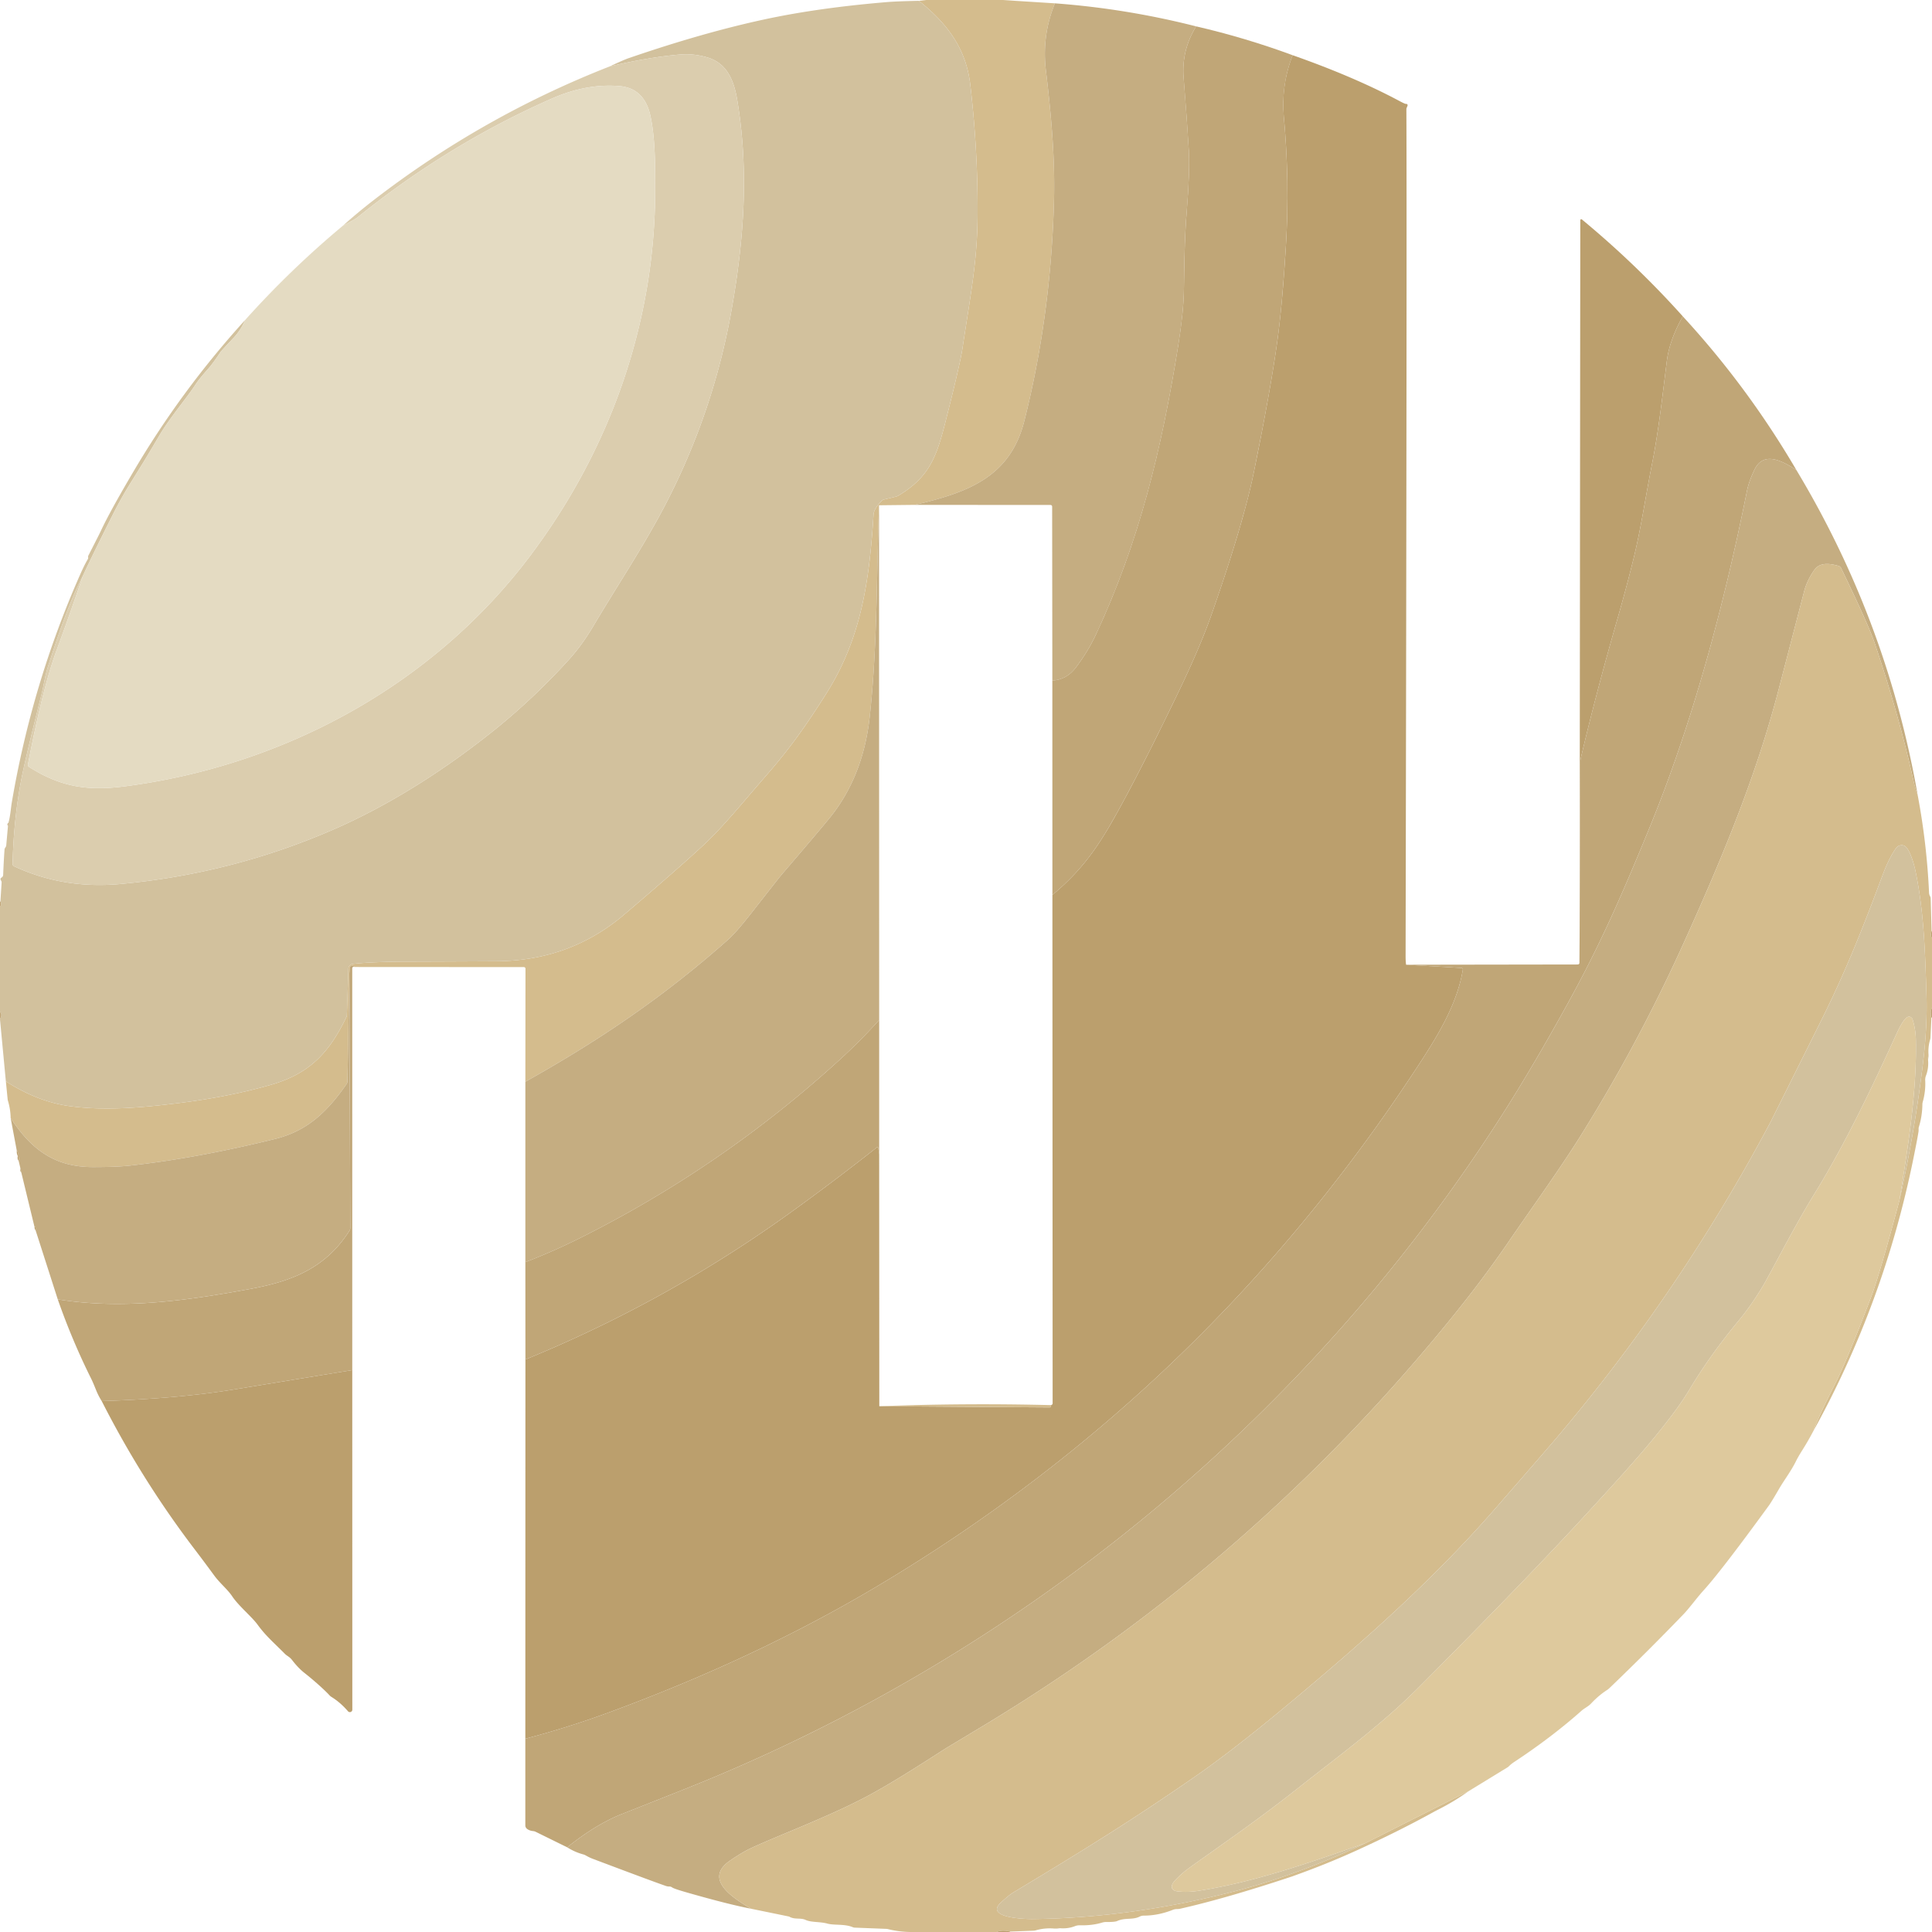
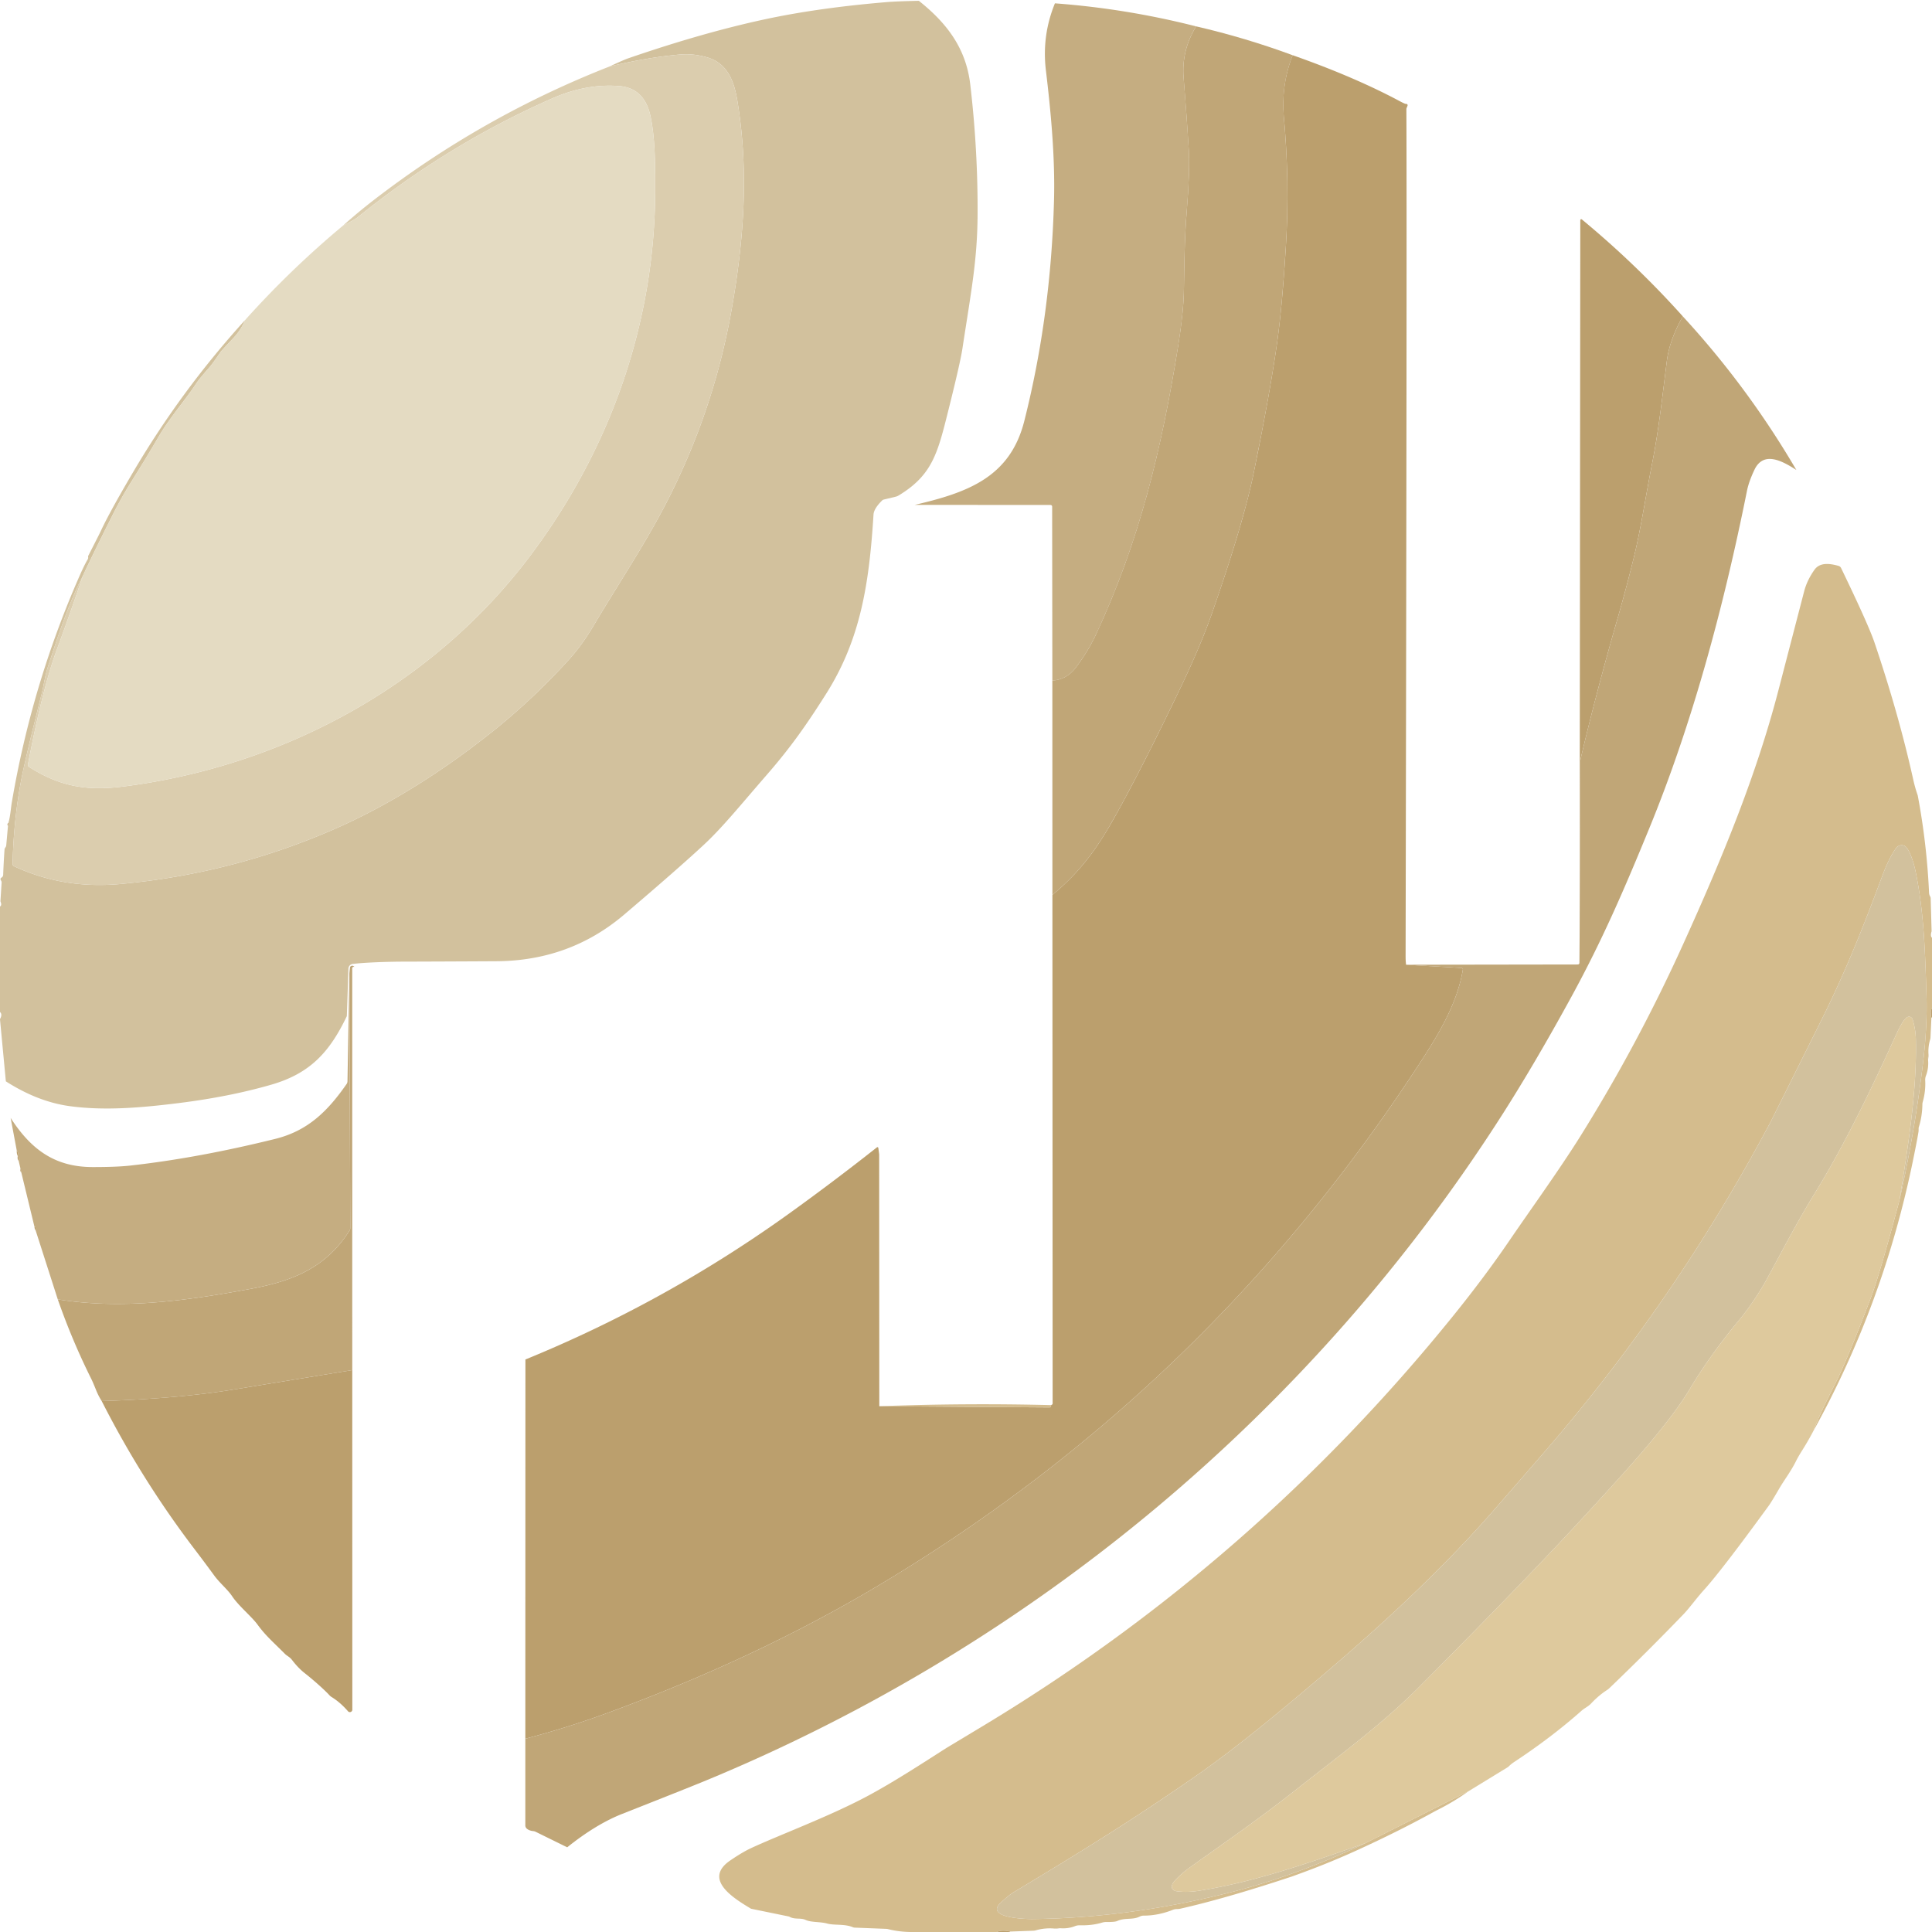
<svg xmlns="http://www.w3.org/2000/svg" viewBox="0 0 597 597">
-   <path fill="#d4bc8d" d="m309.73 0 16.25 1.03q-4.08 9.96-2.79 20.71c1.54 12.83 2.85 26.84 2.51 39.98q-.94 35.78-9.19 68.39c-4.41 17.44-17.62 22.11-33.85 25.9l-11.03.12c-.81 21.98-.48 43.39-2.9 65.44q-2.03 18.56-12.54 31.4-3.76 4.58-14.81 17.48-.55.64-9.37 11.9-4.55 5.81-7.05 8.03c-19.77 17.56-39.64 31.02-62.62 43.88l.04-34.92a.5.49 90 0 0-.49-.5l-52.33-.03q-.61-.67-1.21-.21a.52.51-16.3 0 0-.21.37l-.18 1.81-.59 33.33a1.61 1.6 63.2 0 1-.29.89c-5.84 8.37-11.94 14.42-22.01 16.92q-23.99 5.94-44.93 8.26-4.19.46-11.56.45c-11.42-.02-18.86-5.21-25.29-15.18q-.05-2.75-.87-5.44a2.04 1.04-83.1 0 1-.05-.25l-.56-5.62q9.89 6.32 19.71 7.66c10.63 1.45 21.75.55 33.67-.94q15.74-1.96 28.65-5.69c12.02-3.47 18.03-10.11 23.28-21.07a.7.63 60.3 0 0 .06-.28l.49-14.49a1.54 1.53-88.7 0 1 1.55-1.49c3.67-.45 10.76-.68 15.74-.69q10.24-.02 28.36-.12 22.75-.12 39.54-14.4 16.51-14.05 24.56-21.52c5.84-5.43 11.03-11.9 19.73-21.92 7.21-8.29 12.16-15.35 18.14-24.81 10.7-16.92 13.31-34.24 14.63-55.36q.11-1.86 2.65-4.36a1.12 1.11 16 0 1 .55-.3l3.63-.87a3.2 3.07-65.8 0 0 .89-.36c10.55-6.34 12.14-13.3 15.39-26.26q3.71-14.81 4.36-19.13c2.73-17.91 4.63-27.39 4.69-41.66q.09-19.91-2.27-40.03c-1.3-11.04-7.14-18.86-15.88-25.8l2.28-.25h23.52Z" />
  <path fill="#d2c19d" d="M283.93.25c8.74 6.94 14.58 14.76 15.88 25.8q2.36 20.12 2.27 40.03c-.06 14.27-1.96 23.75-4.69 41.66q-.65 4.32-4.36 19.13c-3.25 12.96-4.84 19.92-15.39 26.26a3.2 3.07-65.8 0 1-.89.36l-3.63.87a1.12 1.11 16 0 0-.55.3q-2.54 2.5-2.65 4.36c-1.32 21.12-3.93 38.44-14.63 55.36-5.98 9.46-10.93 16.52-18.14 24.81-8.7 10.02-13.89 16.49-19.73 21.92q-8.05 7.47-24.56 21.52-16.79 14.28-39.54 14.4-18.12.1-28.36.12c-4.98.01-12.07.24-15.74.69a1.54 1.53-88.7 0 0-1.55 1.49l-.49 14.49a.7.63 60.3 0 1-.06.28c-5.25 10.96-11.26 17.6-23.28 21.07q-12.91 3.73-28.65 5.69c-11.92 1.49-23.04 2.39-33.67.94q-9.82-1.34-19.71-7.66L0 315v-.09q.8-1.48 0-2.19v-32.59q.65-.42.13-1.61l.37-5.79a.99.96-60.8 0 0-.16-.6q-.43-.63.13-.95a1.02 1.01 76.3 0 0 .51-.85q.15-3.97.42-7.83.02-.3.28-.65a1.26 1.24-24.4 0 0 .25-.65l.53-5.93.13-.98c.59-1.96.76-4.52 1.01-6.05q6.22-36.84 21.17-70.71 1.36-3.06 2.33-4.68a1.04 1.03 57.5 0 0 .14-.65q-.04-.3.02-.43 3.45-6.73 3.93-7.77 2.72-5.86 10.12-18.41 14.79-25.08 34.4-46.66-1.27 3.06-3.56 5.49-3.73 3.96-4.03 4.39-2.33 3.5-3.67 5.01-2.92 3.3-3.91 4.82c-2.77 4.3-8.22 10.61-11.54 16.34q-1.38 2.37-4.28 7.19-.51.85-4.65 7.51-2.62 4.21-5.22 9.36-6.25 12.41-9.23 18.87c-4.69 9.15-8.03 19.65-10.84 28.23-.87 2.69-1.26 5.71-1.88 8.17q-4.39 17.34-5.87 24.37-2.75 12.98-3.14 28.26a.8.8 0 0 0 .46.74q15.23 7.11 32.89 5.48 34.25-3.16 65.52-16.72c17.46-7.57 34.26-18.32 49.22-30.23q12.73-10.15 23.82-22.39 4.02-4.43 7.48-10.26c7.76-13.09 16.01-25.35 22.66-38.26q14.51-28.19 20.05-59.18c3.98-22.25 5.41-43.48 1.87-64.93-.99-6-3.01-11.67-9.4-13.48q-4.25-1.21-8.23-.87-9.66.81-21.79 3.67 4.18-1.97 5.8-2.53 22.89-7.87 42-11.99 16.64-3.58 37.9-5.35 2.93-.24 9.79-.39Z" />
  <path fill="#c5ad81" d="M325.98 1.03q22.11 1.64 43.64 7.12-4.55 7.36-3.88 15.81 1.06 13.25 1.62 22.63.36 6.12-.7 19.33c-.68 8.47-.69 16.79-.83 23.93q-.13 6.76-1.74 16.82c-5.19 32.5-12.1 60.8-25.44 89.4q-2.41 5.18-6.22 10.22-2.81 3.72-7.25 4.01l-.06-53.76a.5.5 0 0 0-.5-.5l-41.96-.03c16.23-3.79 29.44-8.46 33.85-25.9q8.25-32.61 9.19-68.39c.34-13.14-.97-27.15-2.51-39.98q-1.29-10.75 2.79-20.71Z" />
  <path fill="#c0a677" d="M369.62 8.15q15.16 3.5 29.82 8.91-3.62 9.2-2.71 19.22 1.8 19.82.63 39.55-1.09 18.2-2.67 29.64-2.12 15.37-7.25 40.47c-2.89 14.14-8.99 32.27-12.84 43.31q-3.63 10.45-10.47 24.65-9.42 19.59-16.46 32.69c-6.98 13.01-11.94 21.15-22.47 29.95l-.02-66.24q4.44-.29 7.25-4.01 3.81-5.04 6.22-10.22c13.34-28.6 20.25-56.9 25.44-89.4q1.61-10.06 1.74-16.82c.14-7.14.15-15.46.83-23.93q1.06-13.21.7-19.33-.56-9.38-1.62-22.63-.67-8.45 3.88-15.81Z" />
  <path fill="#dbcdae" d="M25.62 177.91q-3.92 11.59-8.15 23.08-4.34 11.79-8.83 35.22a.76.75-68.7 0 0 .33.77c10.11 6.44 18.61 7.42 29.54 6.01 49.05-6.35 95.07-31.15 125.13-71 24.83-32.92 38.78-72.11 38.82-113.29 0-5.99.12-15.81-1.51-23.03q-1.92-8.46-9.58-9.07-10.19-.82-20.75 3.82-32.1 14.11-60.19 36.79-.84.67-4.44 2.51 4.63-4.14 9.54-7.93 33.52-25.86 72.91-41.28 12.13-2.86 21.79-3.67 3.98-.34 8.23.87c6.39 1.81 8.41 7.48 9.4 13.48 3.54 21.45 2.11 42.68-1.87 64.93q-5.54 30.99-20.05 59.18c-6.65 12.91-14.9 25.17-22.66 38.26q-3.46 5.83-7.48 10.26-11.09 12.24-23.82 22.39c-14.96 11.91-31.76 22.66-49.22 30.23Q71.49 270 37.24 273.16q-17.66 1.63-32.89-5.48a.8.8 0 0 1-.46-.74q.39-15.28 3.14-28.26 1.48-7.03 5.87-24.37c.62-2.46 1.01-5.48 1.88-8.17 2.81-8.58 6.15-19.08 10.84-28.23Z" />
  <path fill="#bb9f6d" d="m434.5 298.11 17.13 1a.42.42 0 0 1 .4.48c-1.77 10.96-8.13 21.05-14.24 30.36q-65.44 99.77-166.32 159.96c-26.37 15.74-54.36 28.57-83.37 39.26q-12.67 4.67-25.77 8.11l.03-117.19q43.84-17.92 82.25-45.65 13.39-9.66 26.36-19.9a.27.27 0 0 1 .44.18l.26 2 .04 77.81 52.59.38a.47.47 0 0 0 .42-.26q.11-.23.06-.46.19-.07.31-.16a.47.43 73.7 0 0 .18-.37l-.07-157.12c10.53-8.8 15.49-16.94 22.47-29.95q7.04-13.1 16.46-32.69 6.84-14.2 10.47-24.65c3.85-11.04 9.95-29.17 12.84-43.31q5.13-25.1 7.25-40.47 1.58-11.44 2.67-29.64 1.17-19.73-.63-39.55-.91-10.02 2.71-19.22 19.11 6.72 33.07 14.19 1.71.91 1.95.86a.41.41 0 0 1 .49.49q-.05.22-.22.58-.15.33-.15.53.19 38.52-.24 261.54-.01 1.89.16 2.86Z" />
  <path fill="#e4dbc2" d="M25.62 177.91q2.98-6.46 9.23-18.87 2.6-5.15 5.22-9.36 4.14-6.66 4.65-7.51 2.9-4.82 4.28-7.19c3.32-5.73 8.77-12.04 11.54-16.34q.99-1.52 3.91-4.82 1.34-1.51 3.67-5.01.3-.43 4.03-4.39 2.29-2.43 3.56-5.49 14.05-15.68 30.28-29.21 3.6-1.84 4.44-2.51 28.09-22.68 60.19-36.79 10.56-4.64 20.75-3.82 7.66.61 9.58 9.07c1.63 7.22 1.51 17.04 1.51 23.03-.04 41.18-13.99 80.37-38.82 113.29-30.06 39.85-76.08 64.65-125.13 71-10.93 1.41-19.43.43-29.54-6.01a.76.75-68.7 0 1-.33-.77q4.49-23.43 8.83-35.22 4.23-11.49 8.15-23.08Z" />
  <path fill="#bb9f6d" d="M519.99 97.75q-4.13 7.38-4.93 13.83c-1.6 12.75-2.61 21.9-4.58 31.81-2.07 10.44-3.33 19.57-5.74 29.36q-2.24 9.11-4.95 18.52-6.59 22.87-11.34 43.11a5.19 4.8 54.1 0 0-.12 1l-.22 53.91.21-221.26a.3.29-70.3 0 1 .48-.23q16.79 13.89 31.19 29.95Z" />
  <path fill="#c0a677" d="M519.99 97.75q20.07 21.8 35.09 47.47c-4.31-2.77-10.12-6-12.95-.05q-1.72 3.63-2.29 6.44c-7.32 36.45-16.98 72.14-30.24 104.44-7.52 18.32-14.33 34.22-24.01 51.93q-11.03 20.18-21.03 35.9c-58.78 92.31-145.55 164.79-247.2 206.63q-5.61 2.3-25.07 9.98-8.11 3.2-17.02 10.34l-9.74-4.79a2.19 2.18 61 0 0-.76-.22q-1.23-.12-1.98-.75a1.34 1.34 0 0 1-.46-1.01v-26.78q13.1-3.44 25.77-8.11c29.01-10.69 57-23.52 83.37-39.26q100.88-60.19 166.32-159.96c6.11-9.31 12.47-19.4 14.24-30.36a.42.42 0 0 0-.4-.48l-17.13-1 53.05-.08a.5.5 0 0 0 .5-.5l.06-8.24.22-53.91a5.19 4.8 54.1 0 1 .12-1q4.75-20.24 11.34-43.11 2.71-9.41 4.95-18.52c2.41-9.79 3.67-18.92 5.74-29.36 1.97-9.91 2.98-19.06 4.58-31.81q.8-6.45 4.93-13.83Z" />
-   <path fill="#c5ad81" d="M555.08 145.22q28.09 46.69 37.51 100.55-.84-2.39-1.38-4.84-4.47-20.18-11.99-42.41-1.84-5.44-10.32-23.01a1.26 1.26 0 0 0-.79-.65c-2.86-.81-5.81-1.1-7.45 1.23q-2.28 3.24-3.15 6.58-5.37 20.66-7.97 30.65c-6.78 26.04-17.02 51.09-29.53 78.65q-14.07 31.01-31.78 59.31c-6.34 10.13-15.8 23.25-21.8 32.05q-7.64 11.21-17.4 23.29Q387.3 483 303.65 533.39q-11.24 6.77-11.26 6.78c-7.11 4.54-16.56 10.72-24.88 15.12-11.72 6.19-26.77 11.77-35.44 15.8q-2.64 1.23-6.37 3.77c-8.62 5.85 1.01 11.73 6.38 14.95q-6.92-1.33-19.64-4.97-4.18-1.19-4.74-1.61a1.45 1.45 0 0 0-.9-.29q-.51.02-1.05-.17-4.34-1.5-22.62-8.4-.93-.35-2.06-.99a3.86 3.59-20.5 0 0-.92-.38q-2.6-.71-4.88-2.17 8.91-7.14 17.02-10.34 19.46-7.68 25.07-9.98c101.65-41.84 188.42-114.32 247.2-206.63q10-15.72 21.03-35.9c9.68-17.71 16.49-33.61 24.01-51.93 13.26-32.3 22.92-67.99 30.24-104.44q.57-2.81 2.29-6.44c2.83-5.95 8.64-2.72 12.95.05ZM271.63 156.13l.04 159.06q-5.74 6.38-12.06 12.15-36.42 33.29-80.62 55.34-8.14 4.06-16.65 7.33v-55.75c22.98-12.86 42.85-26.32 62.62-43.88q2.5-2.22 7.05-8.03 8.82-11.26 9.37-11.9 11.05-12.9 14.81-17.48 10.51-12.84 12.54-31.4c2.42-22.05 2.09-43.46 2.9-65.44Z" />
  <path fill="#d4bc8d" d="M592.59 245.77q2.81 14.91 3.5 30.08.03.62.34 1.16a1.2 1.2 0 0 1 .16.56l.29 10.2q-.47 1.53.12 2.01v21.58q-.65 1.35-.18 3.12l-.29 6.17a2.7 2.45 58.2 0 1-.11.6q-.68 2.27-.49 4.73-.27.69-.14 1.56.22 2.57-.67 4.89a3.68 3.48 55.5 0 0-.22 1.4q.18 3.36-.76 6.68a2.9 2.51-40.9 0 0-.11.76q-.05 3.73-1.15 7.17-.12.59-.02 1.07-.33 2.2-1.61 8.48-9.1 44.78-30.84 84.07 1.66-4.66 6.59-14.32 3.74-7.34 11.09-26.69 2.75-7.24 8.86-30.18 4.7-20.96 7.26-42.28 1.38-11.57 1.09-20.91c-.42-13.37-.78-25.98-3.4-38.52-.41-1.96-1.82-7.17-3.54-7.86a2.25 2.05-61 0 0-2.53.85q-2.17 3.11-4.05 8.15c-5.47 14.68-11.06 29.04-18.62 44.23q-15.61 31.35-16.04 32.16-27.78 52.38-66.19 97.69-3.69 4.34-18.99 21.9c-19.41 22.26-41.66 41.87-64.42 60.81q-16.6 13.81-28.08 21.77c-18.76 13.01-34.03 22.54-56.31 35.91q-1.27.76-3.82 3.1c-5.3 4.85 7.93 5.15 9.67 5.13q30.32-.33 62.13-8.48 19.75-5.06 40.86-14.99l31.81-16.03q-4.42 3.18-9.24 5.61-.87.44-1.71.9-10.64 5.86-23.25 11.62-8.08 3.69-16.5 6.81-3.34 1.23-3.8 1.39-20.42 6.79-34.76 10.02-.22.05-.92.07a3.59 3.38-54.5 0 0-1.21.24q-4.5 1.78-8.97 1.78a2.82 2.74 30.8 0 0-1.26.3c-2.14 1.09-4.51.26-6.95 1.37q-.72.33-3.39.3a4.52 4.33-52.2 0 0-1.28.19q-3.08.93-6.91.83a3.71 3.63 34.3 0 0-1.46.26q-2.16.85-4.64.64-.9-.13-1.54.12-3.06-.29-5.88.52a2.99 2.94 35.2 0 1-.8.13l-7.25.27q-2.32-.62-4.11.13h-26.69q-3.61-.06-6.9-.9a2.69 2.53-35.4 0 0-.51-.07l-9.73-.38a1.67 1.59-31.2 0 1-.59-.13c-2.56-1.08-5.74-.53-7.88-1.12-2.26-.63-4.98-.32-6.73-1.14-1.52-.71-3.28-.04-4.95-.96a.91.76-19.1 0 0-.29-.11l-11.6-2.38c-5.37-3.22-15-9.1-6.38-14.95q3.73-2.54 6.37-3.77c8.67-4.03 23.72-9.61 35.44-15.8 8.32-4.4 17.77-10.58 24.88-15.12q.02-.01 11.26-6.78Q387.3 483 449.03 406.62q9.76-12.08 17.4-23.29c6-8.8 15.46-21.92 21.8-32.05q17.71-28.3 31.78-59.31c12.51-27.56 22.75-52.61 29.53-78.65q2.6-9.99 7.97-30.65.87-3.34 3.15-6.58c1.64-2.33 4.59-2.04 7.45-1.23a1.26 1.26 0 0 1 .79.65q8.48 17.57 10.32 23.01 7.52 22.23 11.99 42.41.54 2.45 1.38 4.84Z" />
  <path fill="#d2c19d" d="M586.95 370.87c2.58-16.17 5.38-33.19 5.07-49.47q-.07-3.53-1.05-6.47a1.12 1.12 0 0 0-1.49-.68c-1.28.54-2.93 4.08-3.31 4.91-7.47 16.36-15.75 33.94-25.5 49.74-5.46 8.85-10.93 19.49-15.09 27.04-1.74 3.17-5.12 8.31-8.14 11.93q-8.91 10.73-15.15 21.13-2.1 3.5-4.61 6.91c-7.77 10.53-16.78 20.27-27.06 31.47q-18.94 20.63-52.22 54.03c-11.5 11.54-24.92 21.35-37.62 31.38-11.97 9.46-21.87 16.22-33.13 24.28q-2.5 1.79-4.53 3.97-.98 1.05-1.04 1.88a1.66 1.33 7 0 0 1.43 1.47q3.09.46 6.86-.12c17.32-2.68 34.89-8.89 51.6-14.74q-21.11 9.93-40.86 14.99-31.81 8.15-62.13 8.48c-1.74.02-14.97-.28-9.67-5.13q2.55-2.34 3.82-3.1c22.28-13.37 37.55-22.9 56.31-35.91q11.48-7.96 28.08-21.77c22.76-18.94 45.01-38.55 64.42-60.81q15.3-17.56 18.99-21.9 38.41-45.31 66.19-97.69.43-.81 16.04-32.16c7.56-15.19 13.15-29.55 18.62-44.23q1.88-5.04 4.05-8.15a2.25 2.05-61 0 1 2.53-.85c1.72.69 3.13 5.9 3.54 7.86 2.62 12.54 2.98 25.15 3.4 38.52q.29 9.34-1.09 20.91-2.56 21.32-7.26 42.28Z" />
-   <path fill="#bb9f6d" d="m2.59 254.29-.13.98q-.37-.73.13-.98Z" />
-   <path fill="#c0a677" d="M.13 278.52q.52 1.19-.13 1.61v-1.53q.07-.04.13-.08Z" />
-   <path fill="#bb9f6d" d="M597 287.72v2.06q-.59-.48-.12-2.01.06-.03.12-.05Z" />
+   <path fill="#bb9f6d" d="m2.59 254.29-.13.98q-.37-.73.13-.98" />
  <path fill="#c0a677" d="M109.56 298.81q-.11-.08-.32-.05a.46.45-3.6 0 0-.4.45l.01 124.16q-18.36 3-36.31 5.95-17.49 2.88-41.11 3.62-1-1.57-1.7-3.3-1.04-2.58-1.45-3.4-5.96-11.93-10.43-24.73c19.59 3.16 39.27.55 59.96-3.31 12.73-2.38 23.02-6.54 30.24-18.02a1.36 1.34-29.9 0 0 .19-.69l-.28-78.71.18-1.81a.52.51-16.3 0 1 .21-.37q.6-.46 1.21.21Z" />
  <path fill="#c5ad81" d="m107.96 300.78.28 78.71a1.36 1.34-29.9 0 1-.19.69c-7.22 11.48-17.51 15.64-30.24 18.02-20.69 3.86-40.37 6.47-59.96 3.31l-6.84-21.31q.07-1.38-.35-1.08l-4.08-16.84-.27-1.25-.54-2.31q.23-1.32-.3-1.27l-.04-.39q.34-.96-.25-1.52l-1.89-10.09c6.43 9.97 13.87 15.16 25.29 15.18q7.37.01 11.56-.45 20.94-2.32 44.93-8.26c10.07-2.5 16.17-8.55 22.01-16.92a1.61 1.6 63.2 0 0 .29-.89l.59-33.33Z" />
  <path fill="#dec99d" d="M586.95 370.87q-6.11 22.94-8.86 30.18-7.35 19.35-11.09 26.69-4.93 9.66-6.59 14.32-1.54 2.95-3.27 5.71-1.51 2.4-2.1 3.6c-1.59 3.26-3.67 5.89-5.31 8.72q-2.37 4.09-3.17 5.18-14.61 20.06-20.03 26.04-1.27 1.4-3.11 3.71-2.2 2.75-3.12 3.7-11.17 11.6-23.02 22.96a5.32 5.18 6 0 1-.71.56q-2.52 1.61-4.88 4.12c-.96 1.02-2.05 1.43-3.02 2.3q-9.27 8.22-20.89 15.88-.85.57-1.57 1.29a1.96 1.73 3.6 0 1-.36.28l-12.07 7.39-31.81 16.03c-16.71 5.85-34.28 12.06-51.6 14.74q-3.77.58-6.86.12a1.66 1.33 7 0 1-1.43-1.47q.06-.83 1.04-1.88 2.03-2.18 4.53-3.97c11.26-8.06 21.16-14.82 33.13-24.28 12.7-10.03 26.12-19.84 37.62-31.38q33.28-33.4 52.22-54.03c10.28-11.2 19.29-20.94 27.06-31.47q2.51-3.41 4.61-6.91 6.24-10.4 15.15-21.13c3.02-3.62 6.4-8.76 8.14-11.93 4.16-7.55 9.63-18.19 15.09-27.04 9.75-15.8 18.03-33.38 25.5-49.74.38-.83 2.03-4.37 3.31-4.91a1.12 1.12 0 0 1 1.49.68q.98 2.94 1.05 6.47c.31 16.28-2.49 33.3-5.07 49.47Z" />
  <path fill="#bb9f6d" d="M597 311.36v3.02l-.18.1q-.47-1.77.18-3.12Z" />
-   <path fill="#c0a677" d="M0 314.91v-2.19q.8.71 0 2.19ZM271.67 315.19v41.53l-.26-2a.27.27 0 0 0-.44-.18q-12.97 10.24-26.36 19.9-38.41 27.73-82.25 45.65l-.02-30.08q8.51-3.27 16.65-7.33 44.2-22.05 80.62-55.34 6.32-5.77 12.06-12.15Z" />
  <path fill="#bb9f6d" d="m595.93 325.98-.14 1.56q-.13-.87.14-1.56ZM592.88 348.44l-.02 1.07q-.1-.48.02-1.07ZM5.43 357.06q-.28-.52-.25-1.52.59.56.25 1.52ZM5.77 358.72q-.43-.53-.3-1.27.53-.05.3 1.27ZM6.58 362.28q-.4-.27-.27-1.25l.27 1.25ZM11.01 380.2q-.32-.42-.35-1.08.42-.3.35 1.08ZM108.85 423.37l.02 104.93a.76.76 0 0 1-1.33.5q-2.37-2.74-5.06-4.4a3.29 3.23 84.2 0 1-.7-.58c-1.47-1.61-4.82-4.61-7.61-6.8q-1.99-1.55-3.89-4.03c-.85-1.1-1.48-1.18-2.27-1.97-3.82-3.83-5.97-5.63-8.4-8.97-1.86-2.55-5.84-5.76-7.88-8.81-1.46-2.18-3.78-3.99-5.58-6.46q-2.9-3.96-5.83-7.81-16.51-21.64-28.89-46.03 23.62-.74 41.11-3.62 17.95-2.95 36.31-5.95Z" />
  <path fill="#d4bc8d" d="M324.78 434.19q.05.23-.06.46a.47.47 0 0 1-.42.26l-52.59-.38q26.63-1.01 53.07-.34Z" />
  <path fill="#bb9f6d" d="m327.53 595.83-1.54.12q.64-.25 1.54-.12ZM312.06 596.87q.03.06.06.13h-4.17q1.79-.75 4.11-.13Z" />
</svg>